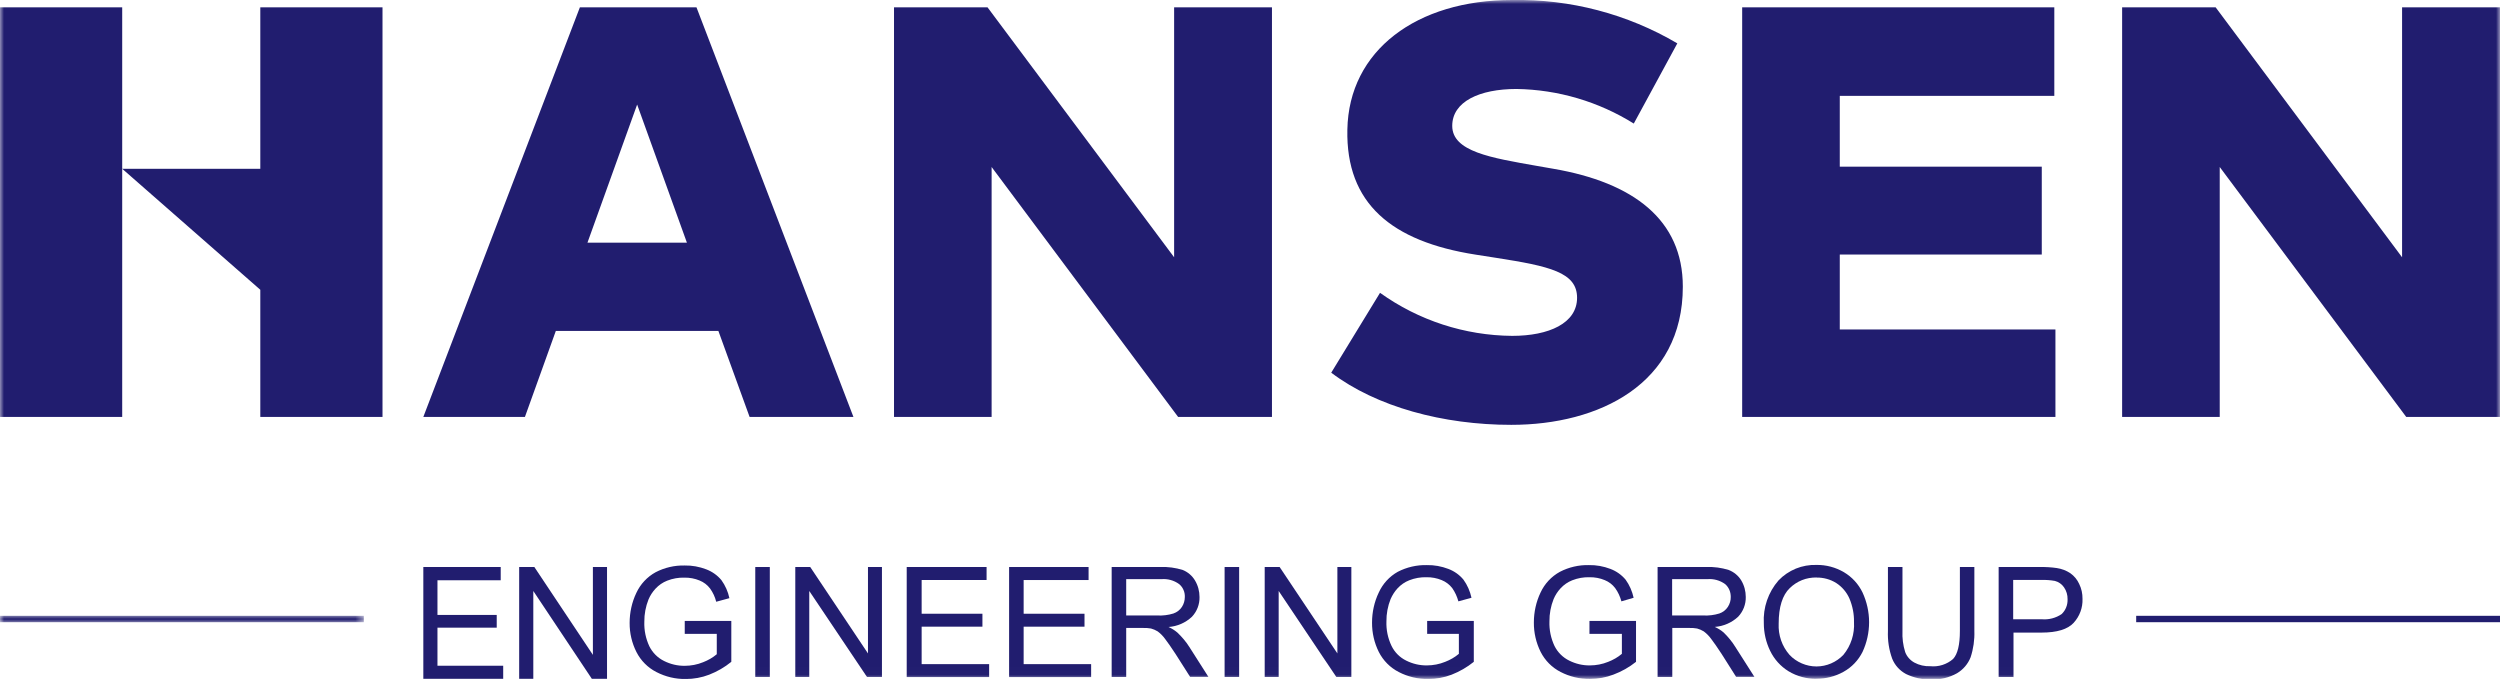
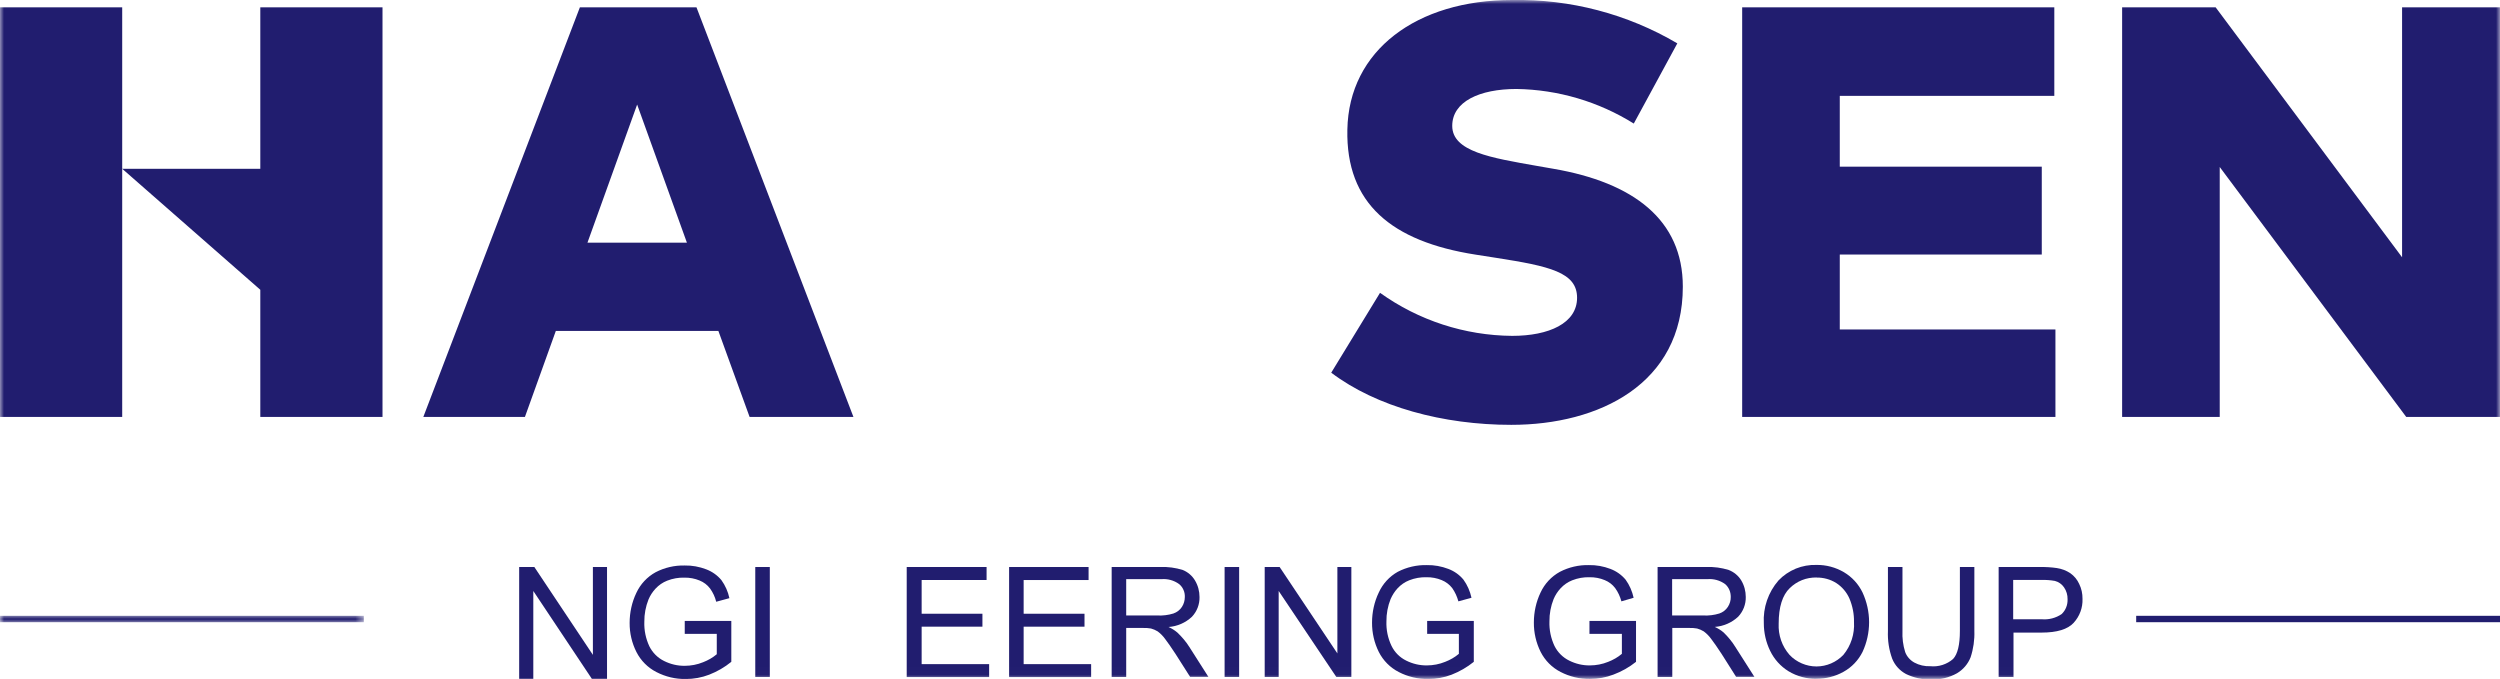
<svg xmlns="http://www.w3.org/2000/svg" id="Layer_1" width="313" height="85" viewBox="0 0 313 85">
  <defs>
    <style>.cls-1{mask:url(#mask-1);}.cls-2{fill:#fff;}.cls-3{mask:url(#mask);}.cls-4{stroke:#211d6f;stroke-miterlimit:10;stroke-width:.8px;}.cls-4,.cls-5{fill:none;}.cls-6{fill:#211d6f;}.cls-7{clip-path:url(#clippath);}</style>
    <clipPath id="clippath">
      <rect class="cls-5" width="313" height="85" />
    </clipPath>
    <mask id="mask" x="0" y="77" width="45.55" height="1" maskUnits="userSpaceOnUse">
      <g id="mask0_234_287">
        <path class="cls-2" d="M45.55,77H0v1h45.55v-1Z" />
      </g>
    </mask>
    <mask id="mask-1" x="0" y="0" width="313" height="85.07" maskUnits="userSpaceOnUse">
      <g id="mask1_234_287">
        <path class="cls-2" d="M313,0H0v84.99h313V0Z" />
      </g>
    </mask>
  </defs>
  <g class="cls-7">
    <g class="cls-3">
      <path class="cls-4" d="M0,77.5h45.55" />
    </g>
    <path class="cls-4" d="M267.45,77.5h45.55" />
-     <path class="cls-6" d="M53,70.99v14h10v-1.64h-8.23v-4.77h7.42v-1.59h-7.42v-4.34h7.92v-1.66h-9.69Z" />
    <path class="cls-6" d="M74.23,70.99v11l-7.33-11h-1.9v14h1.77v-11l7.33,11h1.9v-14h-1.77Z" />
    <path class="cls-6" d="M85.73,79.36v-1.62h5.83v5.12c-.83.68-1.77,1.22-2.77,1.61-.93.36-1.93.54-2.93.54-1.28.02-2.54-.28-3.68-.87-1.08-.55-1.95-1.43-2.5-2.51-.57-1.13-.86-2.38-.85-3.64,0-1.3.28-2.59.84-3.76.51-1.1,1.36-2.01,2.42-2.59,1.12-.58,2.37-.87,3.63-.84.92-.02,1.84.15,2.7.48.74.28,1.39.74,1.9,1.35.49.68.83,1.45,1,2.26l-1.65.45c-.15-.6-.41-1.16-.77-1.66-.34-.45-.79-.79-1.31-1-.6-.25-1.25-.37-1.9-.36-.74-.02-1.47.11-2.16.38-.56.22-1.05.56-1.46,1-.37.4-.67.86-.88,1.36-.35.88-.53,1.83-.52,2.78-.04,1.06.18,2.12.63,3.08.4.8,1.05,1.45,1.85,1.84.8.4,1.68.61,2.57.6.79,0,1.58-.15,2.31-.45.62-.24,1.2-.57,1.71-1v-2.55h-4.01Z" />
    <g class="cls-1">
      <path class="cls-6" d="M94.56,84.76h1.82v-13.77h-1.82v13.77Z" />
-       <path class="cls-6" d="M99.57,84.76v-13.77h1.87l7.23,10.82v-10.82h1.75v13.77h-1.87l-7.23-10.77v10.77h-1.75Z" />
      <path class="cls-6" d="M113.52,84.76v-13.77h10v1.63h-8.13v4.22h7.61v1.62h-7.61v4.69h8.45v1.62h-10.32Z" />
      <path class="cls-6" d="M126.34,84.76v-13.77h9.95v1.63h-8.13v4.22h7.62v1.62h-7.62v4.69h8.45v1.62h-10.27Z" />
      <path class="cls-6" d="M141,84.76h-1.82v-13.77h6.1c.95-.04,1.89.09,2.8.37.64.26,1.18.72,1.53,1.31.38.63.57,1.35.57,2.08.02.92-.32,1.8-.95,2.47-.8.75-1.83,1.2-2.93,1.28.4.18.77.41,1.1.69.57.54,1.08,1.14,1.5,1.8l2.39,3.75h-2.29l-1.82-2.86c-.53-.83-1-1.47-1.32-1.9-.26-.36-.57-.67-.92-.93-.26-.16-.54-.28-.83-.36-.33-.06-.66-.08-1-.07h-2.11v6.14ZM141,72.51v4.55h3.91c.68.03,1.35-.05,2-.25.44-.15.82-.44,1.07-.83.24-.37.36-.8.36-1.24.01-.3-.04-.61-.17-.89-.12-.28-.31-.53-.54-.72-.64-.47-1.44-.69-2.23-.62h-4.4Z" />
      <path class="cls-6" d="M153.32,84.76h1.82v-13.77h-1.82v13.77Z" />
      <path class="cls-6" d="M158.34,84.76v-13.77h1.87l7.23,10.82v-10.82h1.75v13.77h-1.88l-7.22-10.77v10.77h-1.75Z" />
      <path class="cls-6" d="M178.68,79.36v-1.62h5.84v5.12c-.84.68-1.78,1.22-2.78,1.61-.93.36-1.92.54-2.92.54-1.28.02-2.55-.28-3.69-.87-1.08-.55-1.95-1.43-2.5-2.51-.57-1.14-.86-2.4-.85-3.68,0-1.3.28-2.59.84-3.76.5-1.1,1.33-2.01,2.38-2.6,1.12-.58,2.38-.87,3.64-.84.92-.02,1.84.15,2.7.48.74.28,1.39.74,1.89,1.35.49.68.82,1.45,1,2.26l-1.64.45c-.16-.59-.42-1.16-.77-1.66-.34-.44-.8-.79-1.32-1-.6-.25-1.25-.37-1.9-.36-.74-.02-1.47.11-2.16.38-.56.22-1.05.56-1.46,1-.37.4-.66.86-.88,1.36-.35.88-.53,1.83-.52,2.78-.04,1.06.18,2.12.64,3.08.39.8,1.04,1.45,1.84,1.84.8.4,1.68.61,2.57.6.79,0,1.58-.15,2.31-.45.62-.24,1.2-.57,1.71-1v-2.5h-3.97Z" />
      <path class="cls-6" d="M199,79.36v-1.62h5.83v5.12c-.85.68-1.81,1.22-2.83,1.6-.93.36-1.93.54-2.93.54-1.28.02-2.54-.28-3.68-.87-1.08-.55-1.95-1.43-2.5-2.51-.57-1.14-.86-2.4-.85-3.68,0-1.3.28-2.59.84-3.76.51-1.1,1.36-2.01,2.42-2.59,1.12-.58,2.37-.87,3.63-.84.92-.02,1.84.15,2.7.48.74.28,1.39.74,1.9,1.35.49.68.82,1.45,1,2.26l-1.53.45c-.16-.6-.42-1.16-.78-1.66-.34-.45-.79-.79-1.31-1-.6-.25-1.25-.37-1.9-.36-.74-.02-1.47.11-2.16.38-.56.22-1.05.56-1.46,1-.37.4-.67.86-.88,1.36-.35.88-.53,1.83-.52,2.78-.04,1.06.18,2.12.63,3.08.4.8,1.05,1.45,1.85,1.84.8.4,1.68.61,2.57.6.79,0,1.58-.15,2.31-.45.62-.24,1.2-.57,1.71-1v-2.5h-4.06Z" />
      <path class="cls-6" d="M209.35,84.76h-1.82v-13.77h6.1c.95-.04,1.89.09,2.8.37.65.25,1.21.71,1.57,1.3.38.63.57,1.35.57,2.08.02.92-.32,1.8-.95,2.47-.8.75-1.84,1.2-2.93,1.28.4.18.77.41,1.1.69.56.54,1.06,1.15,1.47,1.81l2.39,3.75h-2.29l-1.81-2.86c-.53-.83-1-1.47-1.32-1.9-.26-.36-.57-.67-.92-.93-.26-.16-.54-.28-.83-.36-.33-.06-.66-.08-1-.07h-2.11v6.12l-.02.02ZM209.35,72.51v4.55h3.91c.68.03,1.35-.05,2-.25.44-.15.82-.44,1.07-.83.24-.37.37-.8.36-1.24,0-.3-.05-.6-.17-.88s-.3-.53-.53-.73c-.65-.47-1.44-.69-2.24-.62h-4.4Z" />
      <path class="cls-6" d="M227.41,84.99c-1.22.01-2.42-.31-3.47-.94-1.01-.62-1.81-1.51-2.32-2.57-.52-1.07-.79-2.25-.79-3.44-.11-1.96.55-3.89,1.84-5.37.61-.64,1.35-1.14,2.17-1.48.82-.33,1.7-.49,2.58-.46,1.21-.02,2.4.3,3.44.91,1.01.6,1.82,1.48,2.33,2.54.54,1.17.82,2.44.82,3.72s-.28,2.56-.82,3.72c-.53,1.06-1.36,1.93-2.4,2.5-1.03.57-2.2.87-3.38.86ZM227.41,72.3c-.62,0-1.23.1-1.8.33-.57.23-1.09.57-1.53,1-.92.88-1.39,2.38-1.39,4.44-.07,1.43.41,2.84,1.36,3.92.43.46.96.82,1.54,1.07.58.25,1.2.38,1.83.38s1.25-.13,1.83-.38c.58-.25,1.1-.61,1.54-1.07.95-1.15,1.42-2.62,1.33-4.11.02-1.01-.18-2.01-.57-2.94-.35-.8-.93-1.48-1.66-1.95-.74-.46-1.59-.69-2.46-.68h-.02Z" />
      <path class="cls-6" d="M245.37,70.99h1.82v8c.04,1.12-.12,2.24-.47,3.3-.33.84-.93,1.54-1.7,2-.98.55-2.09.82-3.21.77-1.1.04-2.18-.19-3.17-.67-.79-.42-1.41-1.1-1.74-1.93-.4-1.11-.58-2.28-.53-3.46v-8.01h1.82v8c-.04.9.07,1.79.34,2.65.21.56.62,1.02,1.14,1.31.61.33,1.3.49,2,.46.51.05,1.03,0,1.53-.16.49-.16.95-.41,1.33-.75.57-.61.85-1.78.85-3.51v-8Z" />
      <path class="cls-6" d="M252.05,84.76h-1.82v-13.77h5.19c.7-.01,1.4.03,2.09.13.61.09,1.19.31,1.7.65.48.34.86.8,1.1,1.33.29.58.43,1.23.42,1.88.04,1.11-.36,2.18-1.11,3-.74.81-2.1,1.22-4,1.22h-3.53v5.6l-.04-.04ZM252.05,72.61v4.92h3.56c.89.08,1.78-.15,2.51-.65.25-.24.45-.53.57-.85.13-.32.18-.67.17-1.01.01-.53-.14-1.04-.44-1.48-.27-.4-.68-.69-1.15-.81-.56-.1-1.13-.14-1.7-.12h-3.52Z" />
      <path class="cls-6" d="M106.85,52.2h-13l-3.91-10.77h-20.35l-3.87,10.77h-12.72L72.6.92h14.6l19.65,51.28ZM79.77,13.09l-6.22,17.29h12.45l-6.23-17.29Z" />
-       <path class="cls-6" d="M159.24,52.2h-11.74l-23.35-31.29v31.29h-12.22V.92h11.71l23.36,31.29V.92h12.25v51.28Z" />
      <path class="cls-6" d="M204.55,15.47c-4.41-2.75-9.48-4.25-14.68-4.33-4.64,0-8.05,1.58-8.05,4.62,0,3.22,4.87,4,10.54,5l2.12.37c10,1.72,16.21,6.37,16.21,14.76,0,12.2-10.5,17.3-21.48,17.3-8.52,0-16.86-2.24-22.54-6.53l6.11-10c4.83,3.46,10.6,5.34,16.54,5.39,4.61,0,8.13-1.58,8.13-4.77s-3.44-3.95-10.14-5l-2.56-.4c-10.54-1.65-16.25-6.41-16.06-15.65C168.87,6.31,177.36,0,189.32,0c7.26-.13,14.42,1.74,20.68,5.43l-5.45,10.04Z" />
      <path class="cls-6" d="M257.35,52.2h-39.23V.92h39.08v11.08h-26.86v8.87h25.29v11h-25.29v9.38h27v10.96Z" />
      <path class="cls-6" d="M313,52.2h-11.74l-23.35-31.29v31.29h-12.22V.92h11.71l23.34,31.29V.92h12.26v51.28Z" />
      <path class="cls-6" d="M47.89,52.2h-15.3v-15.92l-17.29-15.15h17.29V.92h15.3v51.28ZM15.3,52.2H0V.92h15.3v51.28Z" />
    </g>
  </g>
</svg>